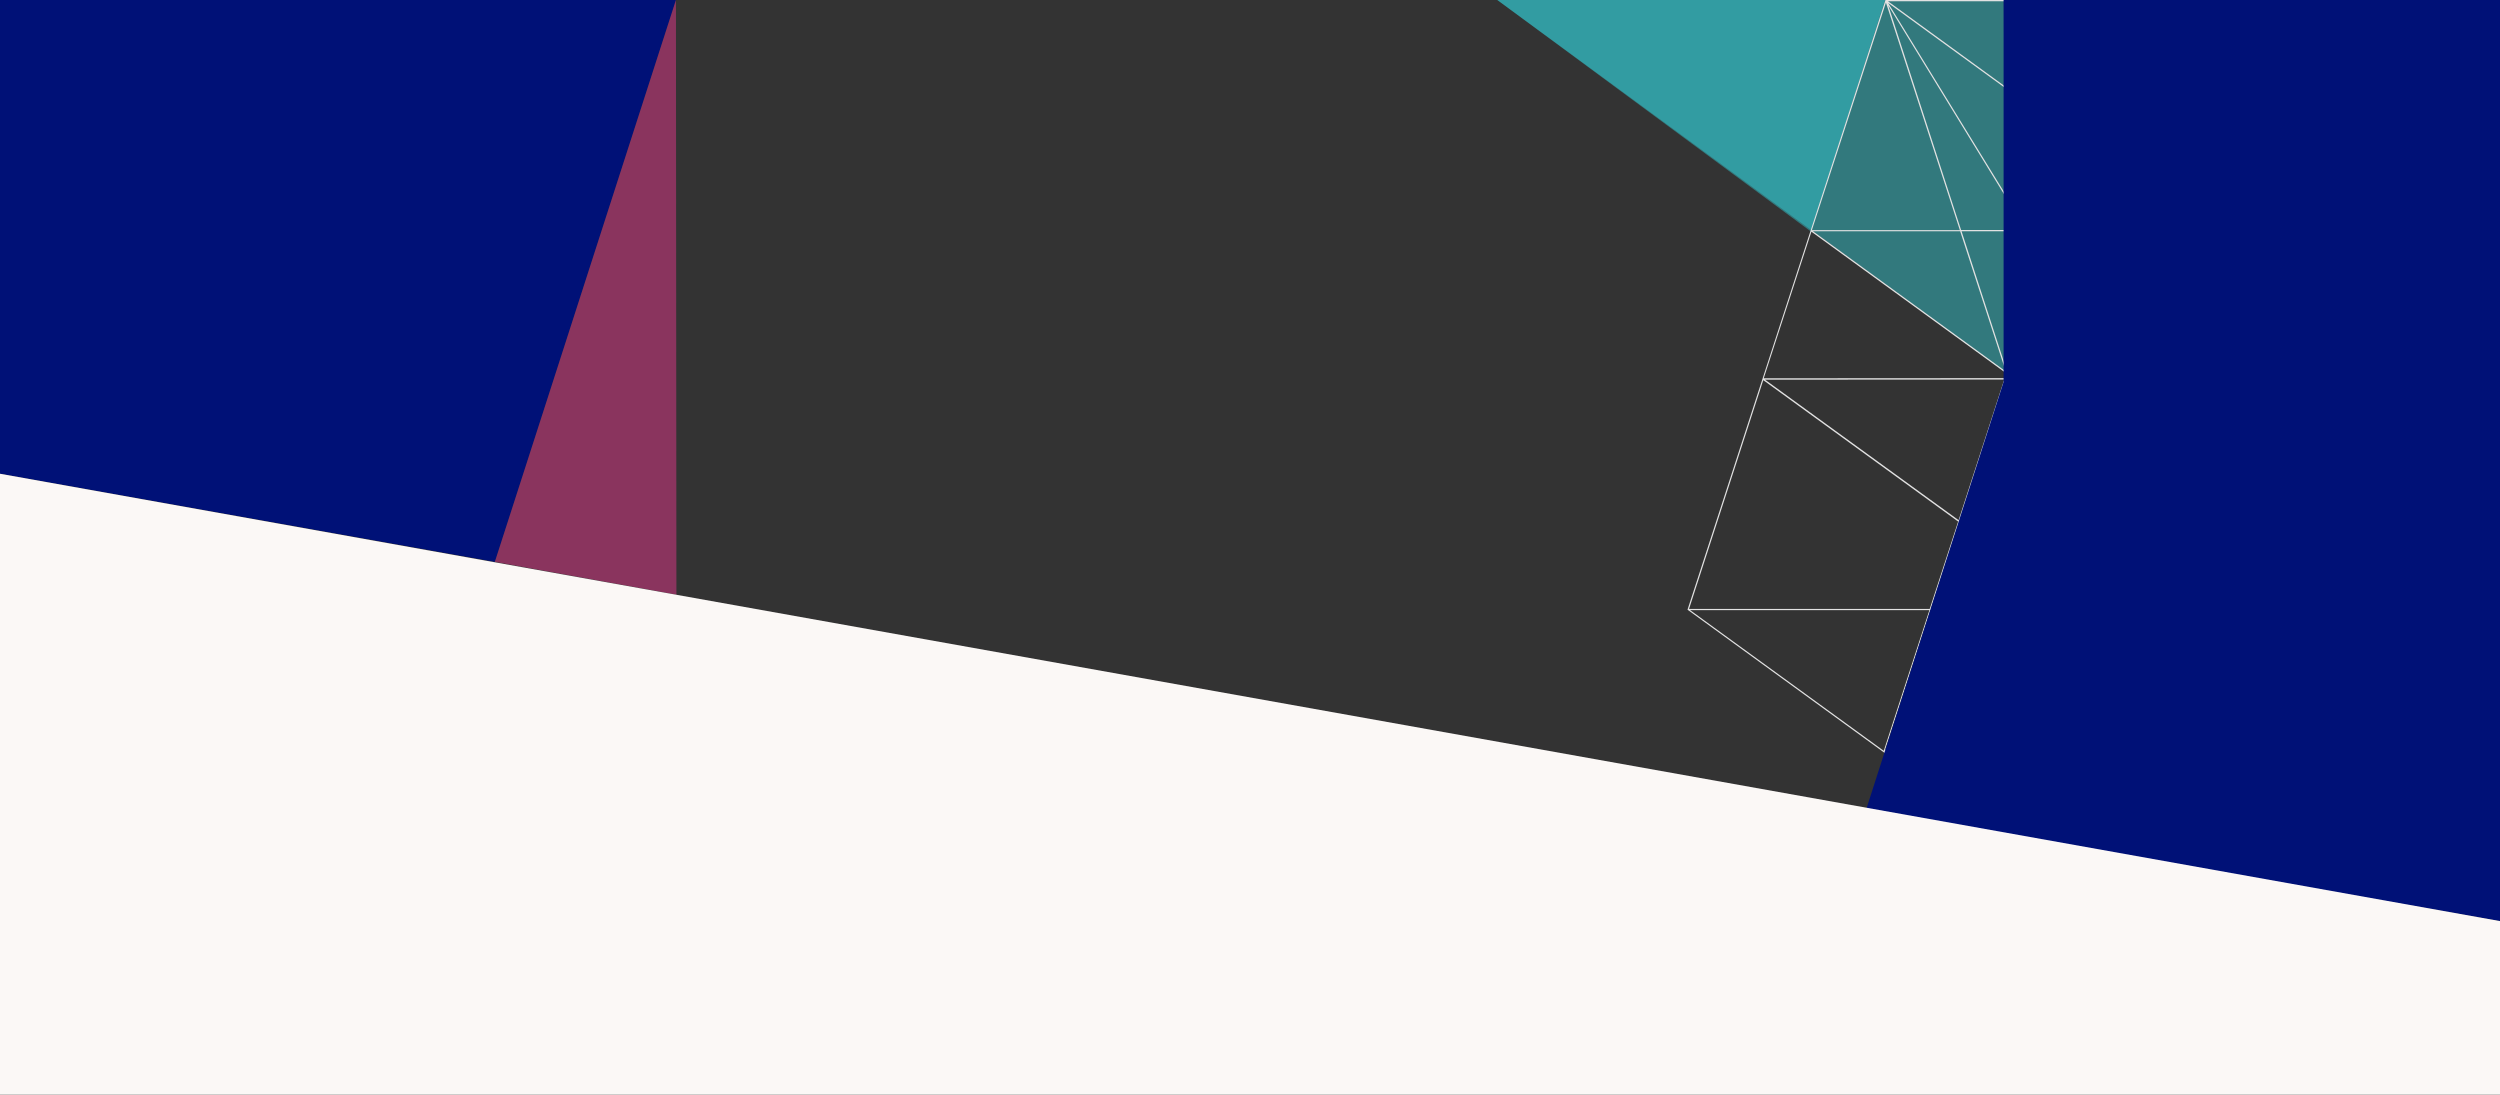
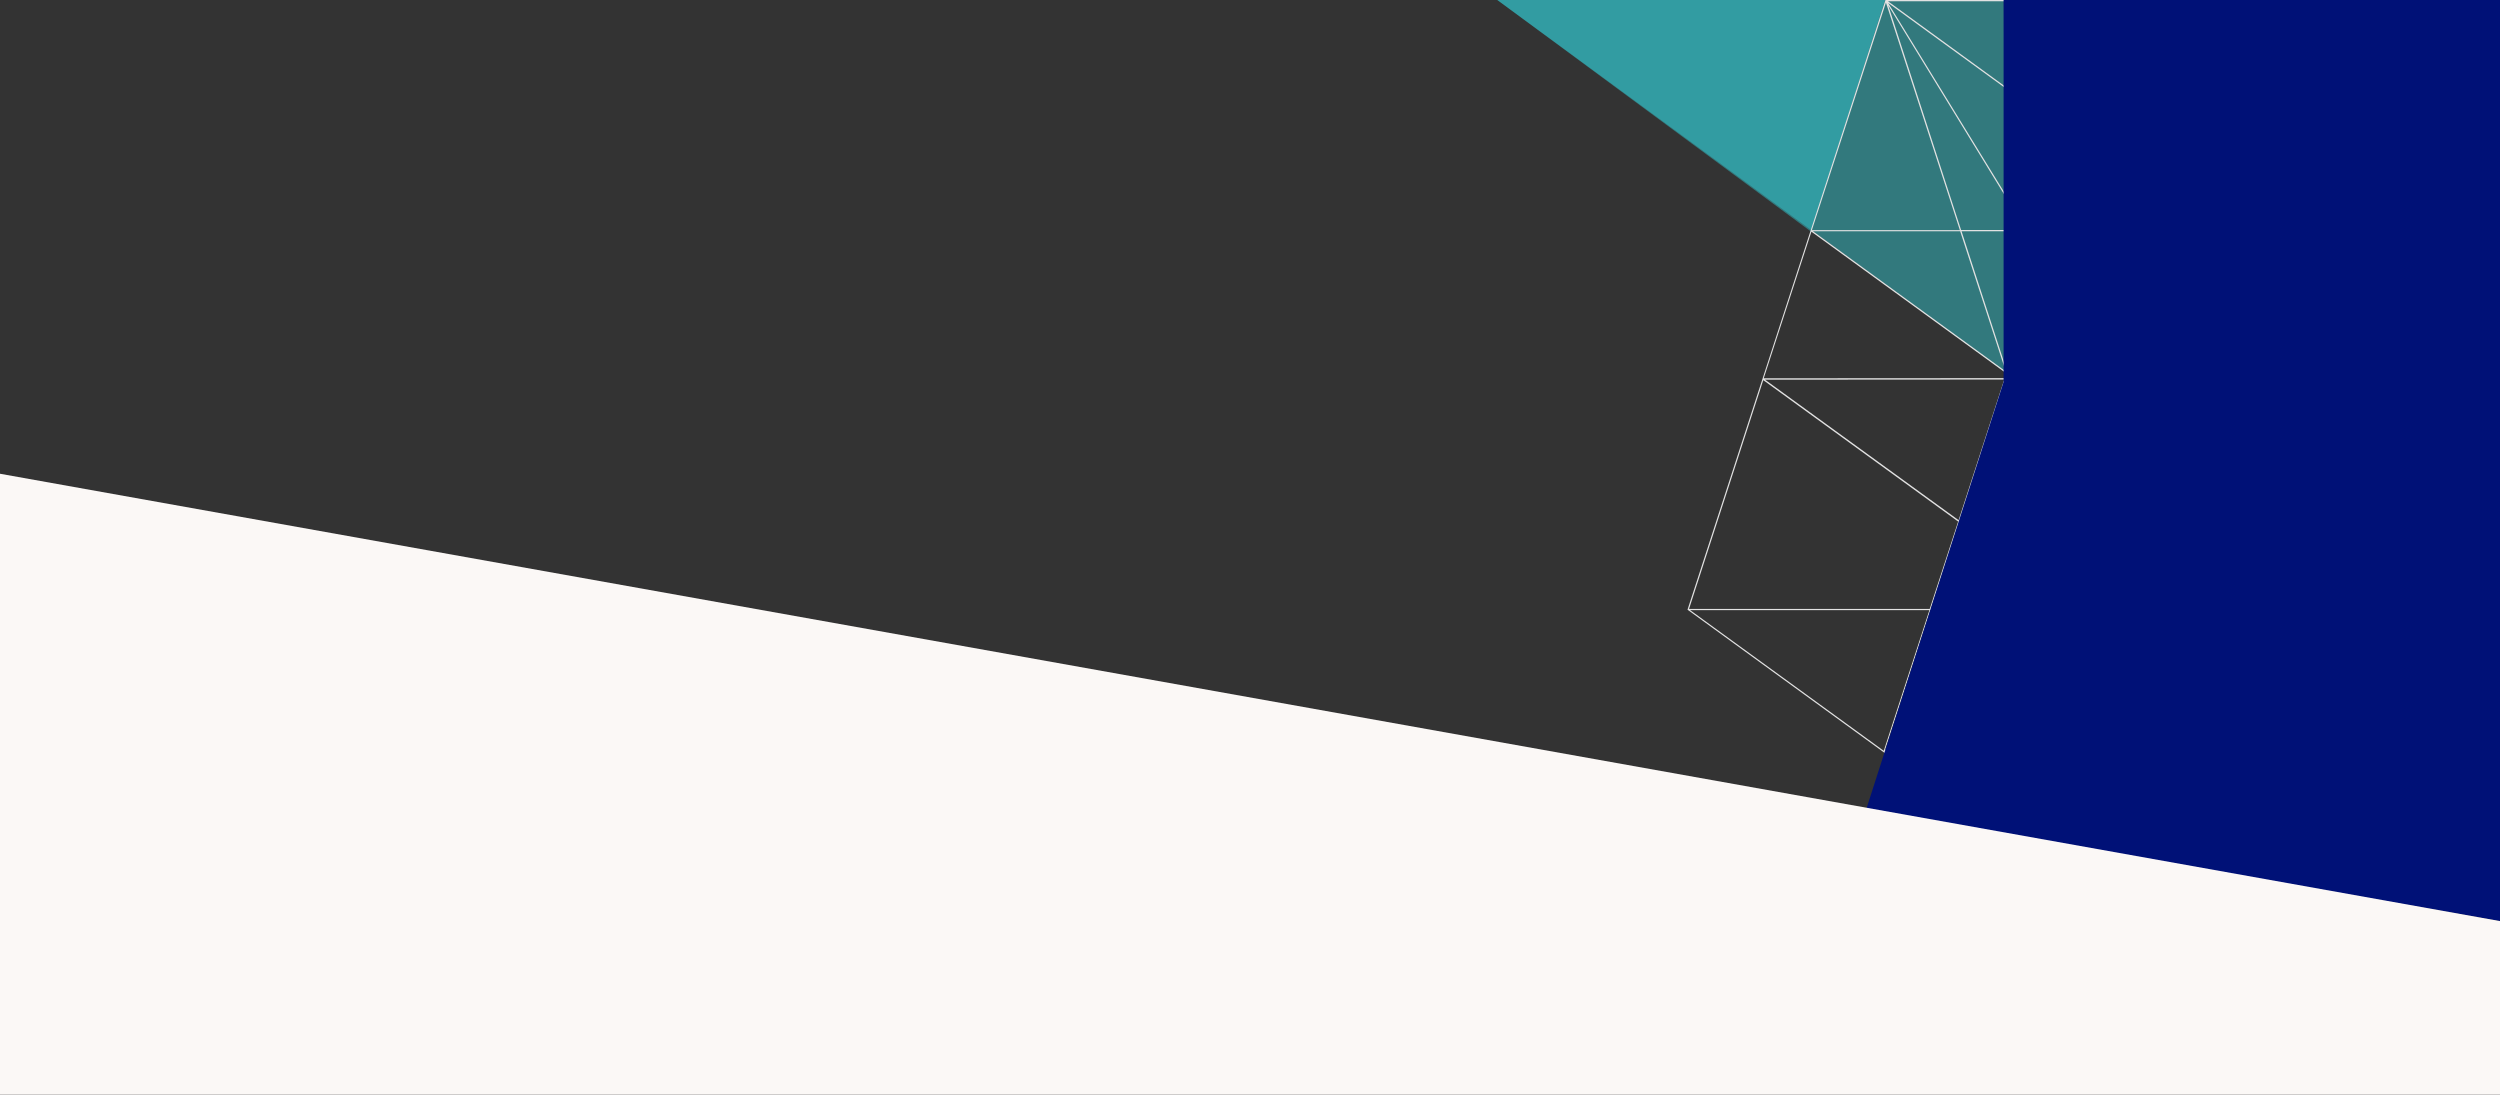
<svg xmlns="http://www.w3.org/2000/svg" version="1.1" id="Layer_1" x="0px" y="0px" viewBox="0 0 1600 700.6" style="enable-background:new 0 0 1600 700.6;" xml:space="preserve">
  <rect x="0" y="0" width="1600" height="700.6" fill="#333333" stroke="none" />
  <style type="text/css">
	.st0{fill:#001177;}
	.st1{opacity:0.5;fill:#33C0C8;enable-background:new    ;}
	.st2{fill:#E2E2E2;}
	.st3{opacity:0.5;fill:#E2378A;enable-background:new    ;}
	.st4{fill:#FBF8F6;}
</style>
  <title>test</title>
-   <polygon class="st0" points="-0.3,0 0,303.2 316.7,359.6 432.6,0 " />
  <polygon class="st1" points="1283.1,238.1 958.3,0 1282.5,0 " />
  <polygon class="st1" points="1159,148.2 958.3,0 1206.4,0 " />
  <path class="st2" d="M1206.8,481.4l-0.4-0.3l0.6-0.5l0.4-1.3l-1,0.7l29.1-89.6h0.4l0.3-0.8h-0.4l18-55.4l0.2,0.1l0.3-0.8l-0.2-0.1  l21.8-67.2l7.1-22.1v-2.4l-0.1,0.3l-154.1,0.1l30.5-93.8l123.7,89.9v-1L1160.3,148h94.2l28.5,87.7v-2.6l-27.6-85.1h27.6v-0.8h-27.9  L1208.5,3.5l74.6,121.7v-1.5L1208.4,1.9l74.7,54.3v-1l-74.8-54.4h74.8V0h-76.4L1080,390.2l126.6,92L1206.8,481.4z M1207,1.7  l47.3,145.6h-94.7L1207,1.7z M1282.7,242.9l-29.2,90L1129.6,243L1282.7,242.9z M1128.5,243.3l124.7,90.5l-18.2,55.9h-154  L1128.5,243.3z M1081.7,390.5h153.1l-29.2,90L1081.7,390.5z" />
  <polygon class="st0" points="1194.2,518.5 1282.3,244.4 1282.3,0 1600,0 1600,589.5 " />
-   <polygon class="st3" points="316.7,359.6 432.6,0 432.9,380.6 " />
  <polygon class="st4" points="0,700.6 0,303.2 1600,589.5 1600,700.6 " />
</svg>